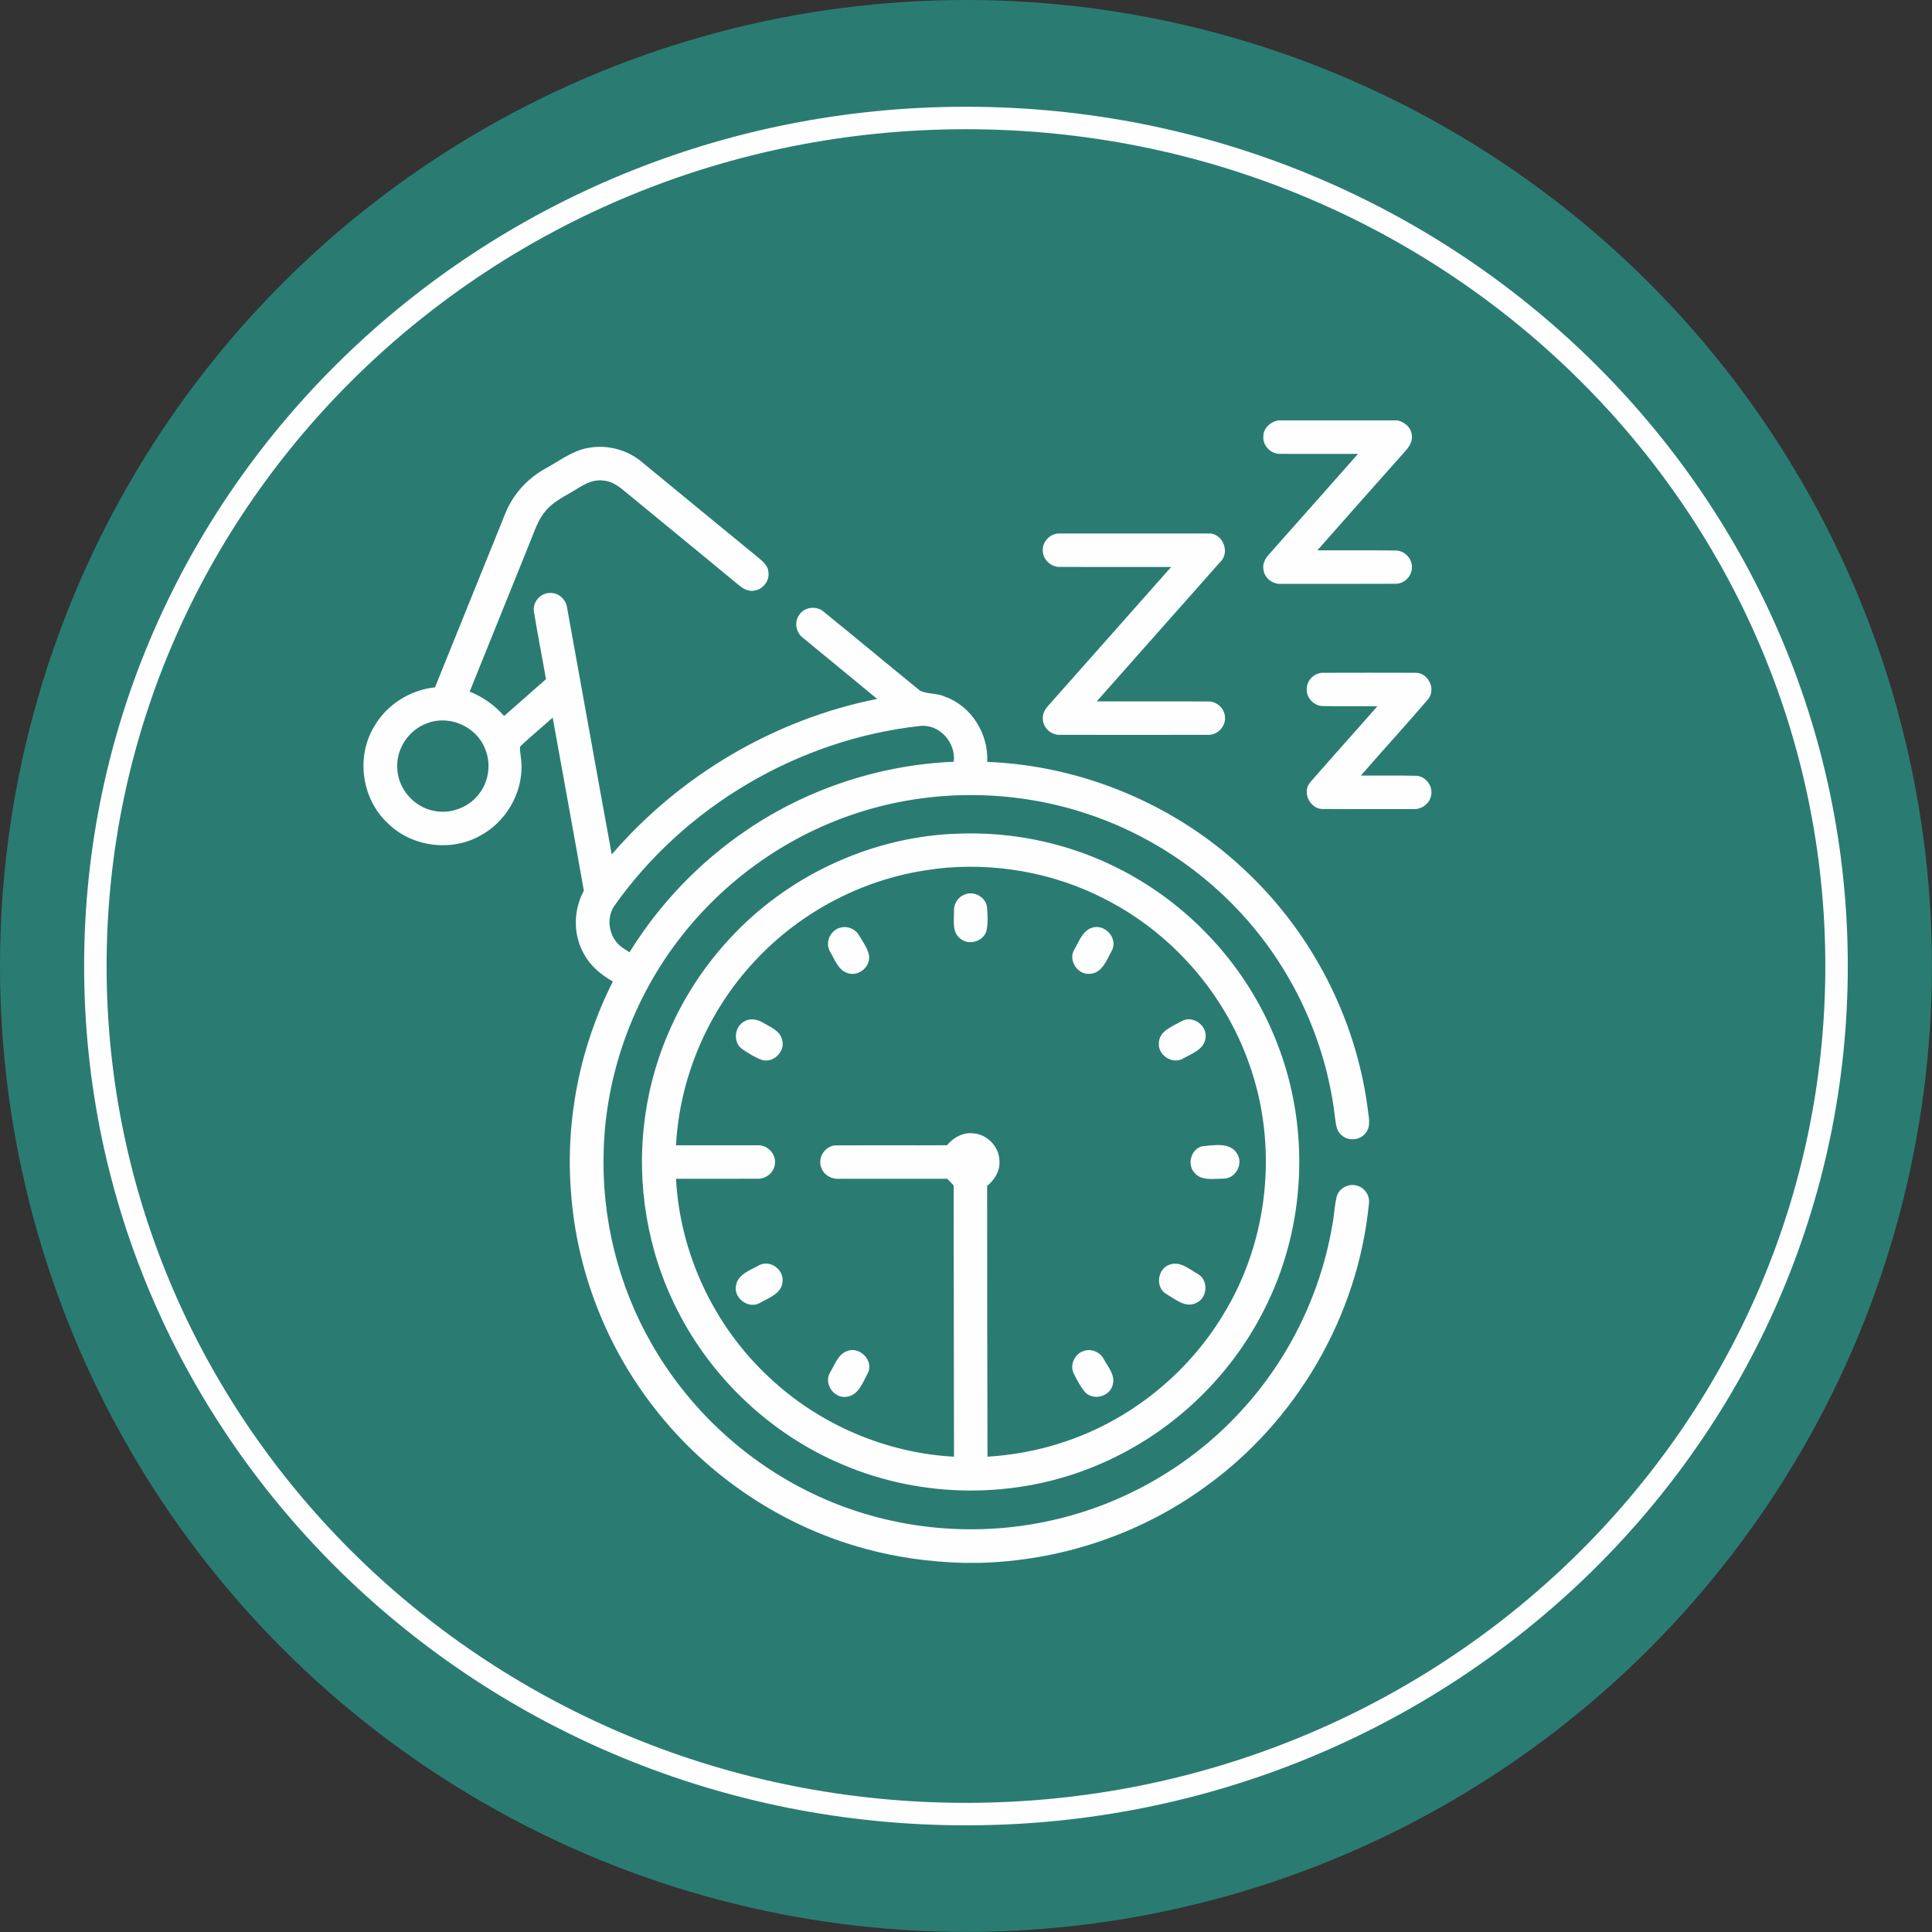
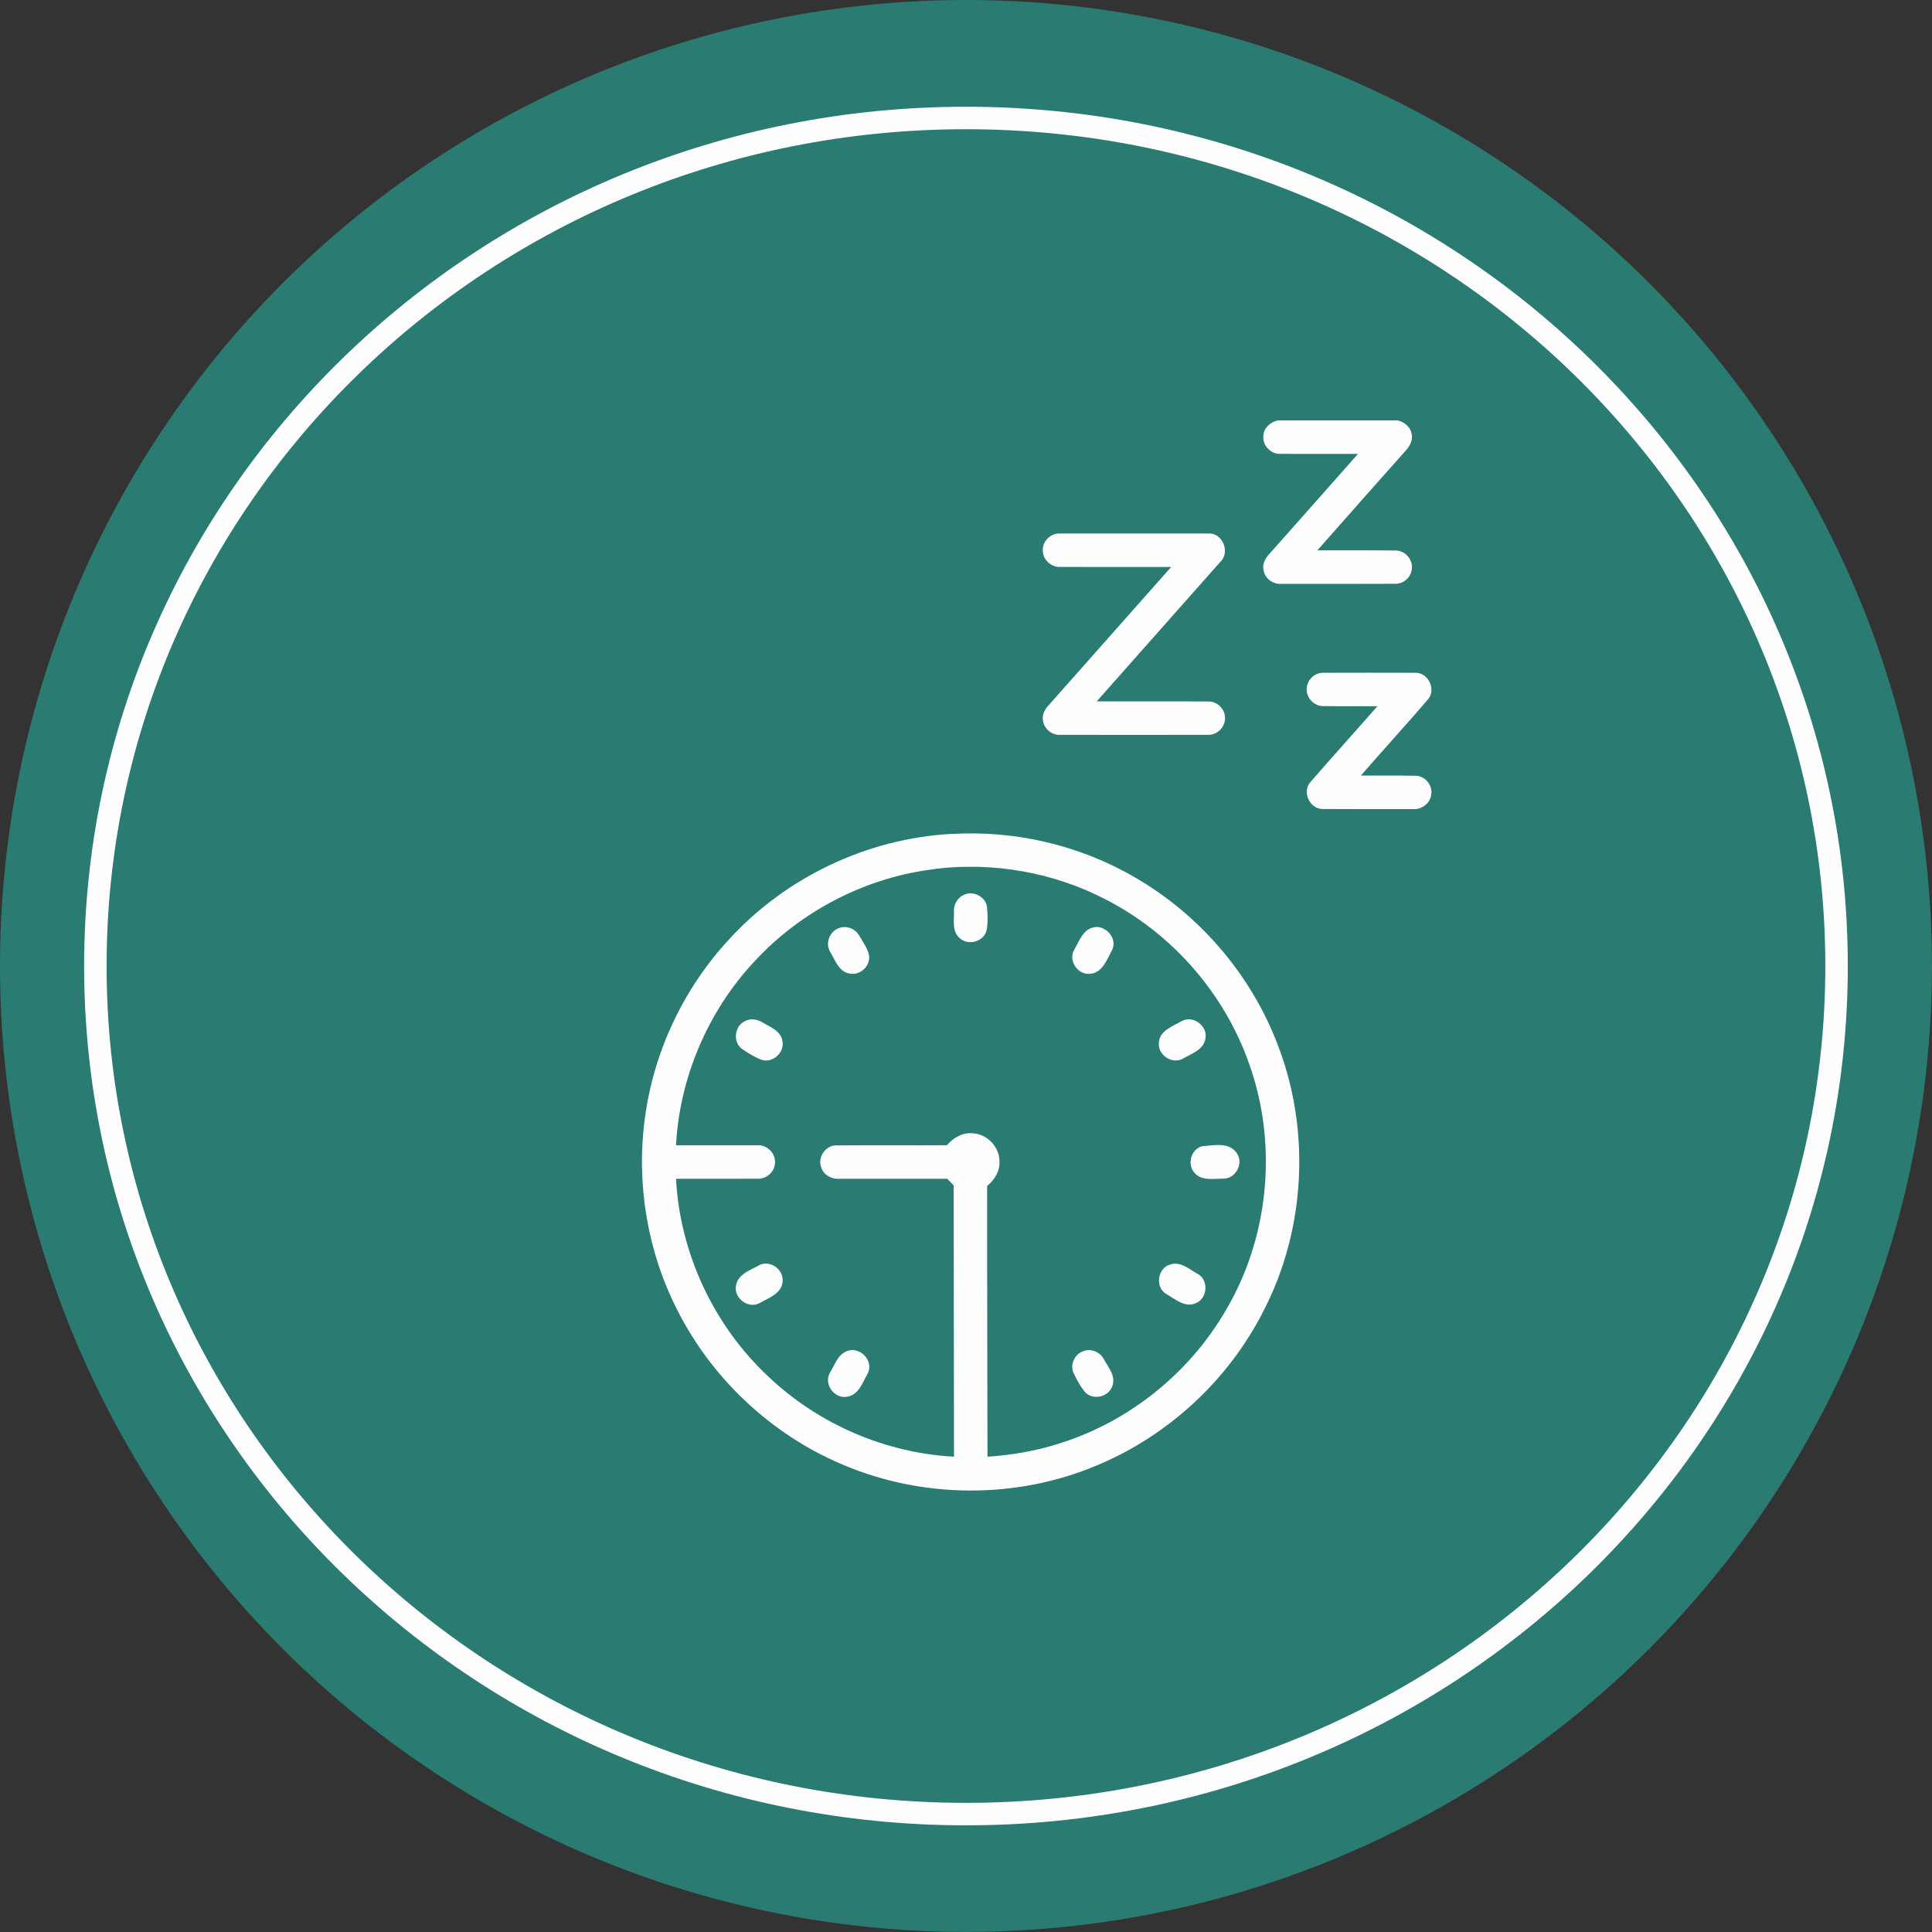
<svg xmlns="http://www.w3.org/2000/svg" xml:space="preserve" width="22.754mm" height="22.754mm" version="1.1" style="shape-rendering:geometricPrecision; text-rendering:geometricPrecision; image-rendering:optimizeQuality; fill-rule:evenodd; clip-rule:evenodd" viewBox="0 0 264.79 264.79">
  <rect x="0" y="0" width="264.79" height="264.79" fill="#333333" stroke="none" />
  <defs>
    <style type="text/css">
   
    .fil0 {fill:#2A7C72}
    .fil1 {fill:#FEFEFE;fill-rule:nonzero}
   
  </style>
  </defs>
  <g id="Layer_x0020_1">
    <circle class="fil0" cx="132.39" cy="132.39" r="132.39" />
    <path class="fil1" d="M132.39 14.63c33.36,0 63.57,13.18 85.44,34.48 21.88,21.31 35.42,50.76 35.42,83.29 0,32.52 -13.54,61.97 -35.42,83.29 -21.87,21.3 -52.08,34.48 -85.44,34.48 -33.36,0 -63.57,-13.18 -85.44,-34.48 -21.88,-21.31 -35.42,-50.76 -35.42,-83.29 0,-32.52 13.54,-61.97 35.42,-83.29 21.87,-21.3 52.08,-34.48 85.44,-34.48zm83.3 36.68c-21.31,-20.76 -50.76,-33.6 -83.3,-33.6 -32.53,0 -61.99,12.84 -83.3,33.6 -21.3,20.75 -34.48,49.42 -34.48,81.09 0,31.67 13.18,60.34 34.48,81.09 21.31,20.76 50.76,33.6 83.3,33.6 32.53,0 61.99,-12.84 83.3,-33.6 21.3,-20.75 34.48,-49.42 34.48,-81.09 0,-31.67 -13.18,-60.34 -34.48,-81.09z" />
    <g id="_1749277363488">
      <g>
        <path class="fil1" d="M175.09 57.62l16.48 0c0.9,0.23 1.74,0.88 1.9,1.84 0.21,0.87 -0.26,1.7 -0.83,2.32 -4.04,4.54 -8.07,9.09 -12.09,13.65 3.55,0.02 7.1,-0.03 10.65,0.02 1.25,-0.05 2.37,1.08 2.31,2.34 0,1.21 -1.08,2.26 -2.29,2.22 -5.21,0.03 -10.42,0.01 -15.63,0.01 -1.14,0.08 -2.26,-0.76 -2.42,-1.9 -0.18,-0.84 0.26,-1.62 0.81,-2.21 4.05,-4.56 8.1,-9.12 12.14,-13.7 -3.52,-0.02 -7.04,0.02 -10.56,-0.01 -1.33,0.1 -2.55,-1.11 -2.41,-2.44 0.03,-1.08 0.93,-1.9 1.94,-2.13z" />
        <g>
-           <path class="fil1" d="M74.82 64.18c1.86,-1.02 3.6,-2.39 5.73,-2.78 2.6,-0.51 5.4,0.21 7.42,1.92 5.36,4.41 10.72,8.82 16.09,13.21 0.59,0.49 1.21,1.07 1.26,1.89 0.18,1.28 -0.9,2.53 -2.19,2.55 -0.93,0.07 -1.65,-0.6 -2.31,-1.13 -4.97,-4.13 -9.98,-8.19 -14.96,-12.31 -0.92,-0.79 -1.94,-1.59 -3.2,-1.67 -1.29,-0.18 -2.47,0.44 -3.52,1.1 -1.48,0.94 -3.18,1.65 -4.33,3.03 -1.06,1.2 -1.53,2.76 -2.13,4.21 -2.77,6.86 -5.53,13.73 -8.31,20.59 1.82,0.72 3.43,1.87 4.72,3.34 1.91,-1.69 3.83,-3.37 5.74,-5.05 -0.53,-3.05 -1.14,-6.08 -1.63,-9.13 -0.3,-1.31 0.79,-2.66 2.12,-2.68 1.21,-0.1 2.28,0.89 2.41,2.07 2.05,11.26 4.05,22.52 6.11,33.77 9.34,-10.86 22.32,-18.53 36.38,-21.32 -3.38,-2.8 -6.79,-5.58 -10.18,-8.38 -0.97,-0.72 -1.23,-2.21 -0.47,-3.18 0.74,-1.09 2.41,-1.24 3.37,-0.35 4.4,3.57 8.75,7.2 13.14,10.77 1.06,0.52 2.34,0.32 3.42,0.83 3.65,1.29 6,5.12 5.8,8.94 13.17,0.51 26.07,5.97 35.59,15.1 8.95,8.47 14.9,20.04 16.54,32.26 0.1,1.13 0.54,2.45 -0.22,3.45 -0.76,1.08 -2.47,1.23 -3.4,0.3 -0.63,-0.55 -0.71,-1.43 -0.82,-2.2 -1.12,-9.93 -5.31,-19.47 -11.86,-27.01 -5.99,-6.95 -13.94,-12.19 -22.69,-14.97 -10.3,-3.29 -21.65,-3.18 -31.86,0.38 -9.18,3.17 -17.38,9.09 -23.33,16.77 -6.45,8.28 -10.2,18.63 -10.51,29.12 -0.32,9.26 1.98,18.6 6.61,26.63 4.87,8.5 12.27,15.53 21.01,19.95 10.03,5.12 21.8,6.64 32.81,4.38 9.99,-2.01 19.32,-7.16 26.33,-14.56 6.81,-7.12 11.41,-16.29 13.08,-25.99 0.27,-1.31 0.3,-2.66 0.61,-3.97 0.27,-1.19 1.64,-1.92 2.79,-1.56 1.05,0.27 1.79,1.36 1.64,2.44 -1.48,15.44 -9.98,29.99 -22.61,38.96 -8.94,6.47 -19.87,10.05 -30.89,10.3l-2.06 0c-4.56,-0.13 -9.11,-0.73 -13.5,-1.94 -11.35,-3.07 -21.61,-9.95 -28.83,-19.23 -6.63,-8.45 -10.7,-18.89 -11.47,-29.61 -0.79,-9.92 1.24,-20.03 5.74,-28.9 -1.58,-0.9 -3.05,-2.09 -3.93,-3.71 -1.55,-2.65 -1.5,-6.05 -0.05,-8.73 -1.39,-7.92 -2.85,-15.82 -4.27,-23.73 -1.48,1.35 -3.05,2.59 -4.48,3.99 -0.03,0.8 0.18,1.59 0.2,2.39 0.17,3.99 -2.14,7.93 -5.65,9.8 -4.02,2.27 -9.44,1.53 -12.7,-1.73 -3.53,-3.29 -4.35,-9.01 -1.88,-13.15 1.7,-3.04 4.93,-5.08 8.38,-5.45 3.24,-7.96 6.42,-15.93 9.66,-23.89 1.05,-2.6 3.05,-4.76 5.5,-6.11zm-16.21 34.92l0 0c-2.55,0.87 -4.34,3.51 -4.16,6.2 0.08,2.77 2.25,5.29 4.97,5.82 2.29,0.51 4.82,-0.44 6.23,-2.31 1.37,-1.73 1.69,-4.21 0.81,-6.24 -1.18,-2.98 -4.84,-4.61 -7.85,-3.47zm25.53 25.13l0 0c-0.91,1.43 -0.77,3.4 0.24,4.75 0.48,0.68 1.21,1.1 1.9,1.53 4.11,-6.64 9.63,-12.4 16.1,-16.77 8.34,-5.66 18.27,-8.92 28.34,-9.34 0.32,-2.62 -1.97,-5.21 -4.65,-4.9 -16.63,1.83 -32.3,11.05 -41.93,24.73z" />
-         </g>
+           </g>
        <path class="fil1" d="M142.92 75.37c-0.02,-1.26 1.15,-2.35 2.41,-2.25 6.73,-0.01 13.46,-0.01 20.19,0 2.02,-0.19 3.18,2.58 1.69,3.93 -5.63,6.36 -11.26,12.72 -16.9,19.08 5.07,0.01 10.15,-0.02 15.22,0.01 1.2,-0.06 2.31,0.94 2.36,2.14 0.12,1.3 -1.05,2.5 -2.35,2.43 -6.75,0.02 -13.5,0.01 -20.25,0 -1.19,0.07 -2.3,-0.92 -2.36,-2.1 -0.09,-0.75 0.3,-1.43 0.79,-1.95 5.61,-6.31 11.19,-12.64 16.79,-18.95 -5.06,-0.01 -10.13,0.01 -15.19,-0.01 -1.27,0.07 -2.45,-1.04 -2.4,-2.32z" />
        <path class="fil1" d="M179.1 94.33c0.05,-1.17 1.11,-2.17 2.29,-2.12 4.2,-0.01 8.39,-0.02 12.59,0 1.77,-0.05 2.89,2.28 1.74,3.63 -3.02,3.53 -6.17,6.96 -9.21,10.46 2.49,0.02 4.98,-0.03 7.47,0.02 1.35,-0.02 2.46,1.38 2.16,2.69 -0.19,1.17 -1.35,1.97 -2.51,1.88 -4.07,0 -8.14,0.02 -12.21,-0.01 -1.86,0.12 -3.07,-2.34 -1.8,-3.72 3.03,-3.48 6.12,-6.9 9.16,-10.37 -2.46,-0.02 -4.91,0.03 -7.37,-0.02 -1.29,0.05 -2.44,-1.15 -2.31,-2.44z" />
        <g>
          <path class="fil1" d="M130.43 114.3c8.7,-0.52 17.55,1.54 25.08,5.93 8.82,5.08 15.84,13.22 19.51,22.71 4.63,11.75 3.97,25.46 -1.83,36.69 -4.79,9.48 -13.05,17.13 -22.86,21.21 -11.04,4.66 -23.95,4.58 -34.96,-0.16 -9.7,-4.11 -17.82,-11.76 -22.56,-21.16 -4.09,-8.03 -5.63,-17.31 -4.43,-26.23 1.19,-9.13 5.31,-17.83 11.57,-24.58 7.79,-8.5 18.94,-13.8 30.46,-14.42zm-2.23 4.8l0 0c-9.45,1.1 -18.41,5.72 -24.85,12.72 -6.34,6.81 -10.2,15.86 -10.7,25.15 3.71,0.01 7.41,-0.01 11.12,0 1.35,-0.12 2.59,1.13 2.44,2.48 -0.07,1.22 -1.23,2.18 -2.43,2.1 -3.71,0.02 -7.42,-0 -11.13,0.01 0.54,10.24 5.21,20.17 12.7,27.15 6.84,6.48 16,10.43 25.4,10.94 -0.02,-12.4 -0.03,-24.79 -0.05,-37.19 -0.3,-0.3 -0.59,-0.6 -0.88,-0.9 -4.92,-0.01 -9.84,0 -14.76,-0 -1.04,0.09 -2.14,-0.49 -2.49,-1.51 -0.6,-1.43 0.62,-3.17 2.17,-3.07 5.02,-0.03 10.03,0.01 15.05,-0.02 0.87,-1.05 2.19,-1.8 3.59,-1.63 1.93,0.12 3.57,1.85 3.6,3.79 0.1,1.35 -0.67,2.59 -1.69,3.42 0,12.37 0.02,24.74 0.05,37.11 3.4,-0.22 6.78,-0.82 10.03,-1.87 9.21,-2.92 17.26,-9.3 22.26,-17.57 6.27,-10.17 7.6,-23.19 3.56,-34.44 -3.38,-9.63 -10.56,-17.84 -19.64,-22.49 -7.12,-3.71 -15.38,-5.16 -23.35,-4.2z" />
        </g>
        <path class="fil1" d="M132.28 122.57c1.25,-0.48 2.79,0.38 2.99,1.71 0.1,1.11 0.16,2.25 -0.08,3.34 -0.46,1.47 -2.51,2.01 -3.64,0.97 -1.1,-0.91 -0.78,-2.47 -0.8,-3.72 -0.06,-0.99 0.57,-1.98 1.53,-2.29z" />
        <path class="fil1" d="M115.15 127.15c1,-0.31 2.13,0.19 2.62,1.1 0.51,0.88 1.17,1.73 1.34,2.75 0.18,1.5 -1.38,2.82 -2.82,2.4 -1.38,-0.34 -1.85,-1.85 -2.51,-2.94 -0.75,-1.22 -0.01,-2.97 1.37,-3.31z" />
        <path class="fil1" d="M149.45 127.24c1.74,-0.83 3.79,1.18 2.99,2.93 -0.72,1.3 -1.35,3.24 -3.11,3.3 -1.65,0.13 -2.95,-1.85 -2.11,-3.3 0.63,-1.04 1.05,-2.41 2.23,-2.94z" />
        <path class="fil1" d="M102.03 139.99c0.84,-0.51 1.86,-0.27 2.64,0.23 1,0.59 2.33,1.1 2.55,2.4 0.38,1.57 -1.29,3.13 -2.83,2.64 -0.96,-0.36 -1.84,-0.91 -2.68,-1.49 -1.28,-0.91 -1.07,-3.08 0.32,-3.78z" />
        <path class="fil1" d="M161.93 139.97c1.55,-0.92 3.64,0.64 3.28,2.38 -0.24,1.53 -1.9,2.05 -3.06,2.73 -1.47,0.85 -3.48,-0.46 -3.32,-2.14 0.06,-1.68 1.88,-2.26 3.1,-2.98z" />
        <path class="fil1" d="M164.7 157.11c1.6,-0.14 3.88,-0.64 4.87,1.03 0.87,1.39 -0.24,3.41 -1.89,3.4 -1.35,-0.01 -3.06,0.36 -4.02,-0.86 -0.98,-1.15 -0.41,-3.13 1.03,-3.57z" />
        <path class="fil1" d="M104.16 173.35c1.47,-0.67 3.29,0.7 3.09,2.3 -0.11,1.64 -1.87,2.21 -3.08,2.91 -1.52,0.9 -3.6,-0.57 -3.31,-2.3 0.22,-1.65 2.04,-2.19 3.29,-2.91z" />
        <path class="fil1" d="M160.38 173.3c1.42,-0.47 2.63,0.67 3.78,1.3 1.53,0.85 1.35,3.35 -0.26,4 -1.49,0.69 -2.85,-0.57 -4.07,-1.26 -1.56,-0.93 -1.18,-3.55 0.55,-4.04z" />
        <path class="fil1" d="M116.05 185.19c1.73,-0.75 3.72,1.25 2.91,2.97 -0.7,1.27 -1.29,3.11 -2.96,3.28 -1.73,0.25 -3.16,-1.85 -2.22,-3.36 0.63,-1.03 1.05,-2.42 2.27,-2.89z" />
        <path class="fil1" d="M148.45 185.19c1.03,-0.42 2.28,0.07 2.8,1.04 0.61,1.12 1.69,2.3 1.22,3.67 -0.44,1.52 -2.58,2.07 -3.7,0.96 -0.69,-0.78 -1.16,-1.72 -1.62,-2.64 -0.55,-1.14 0.12,-2.62 1.3,-3.03z" />
      </g>
    </g>
  </g>
</svg>